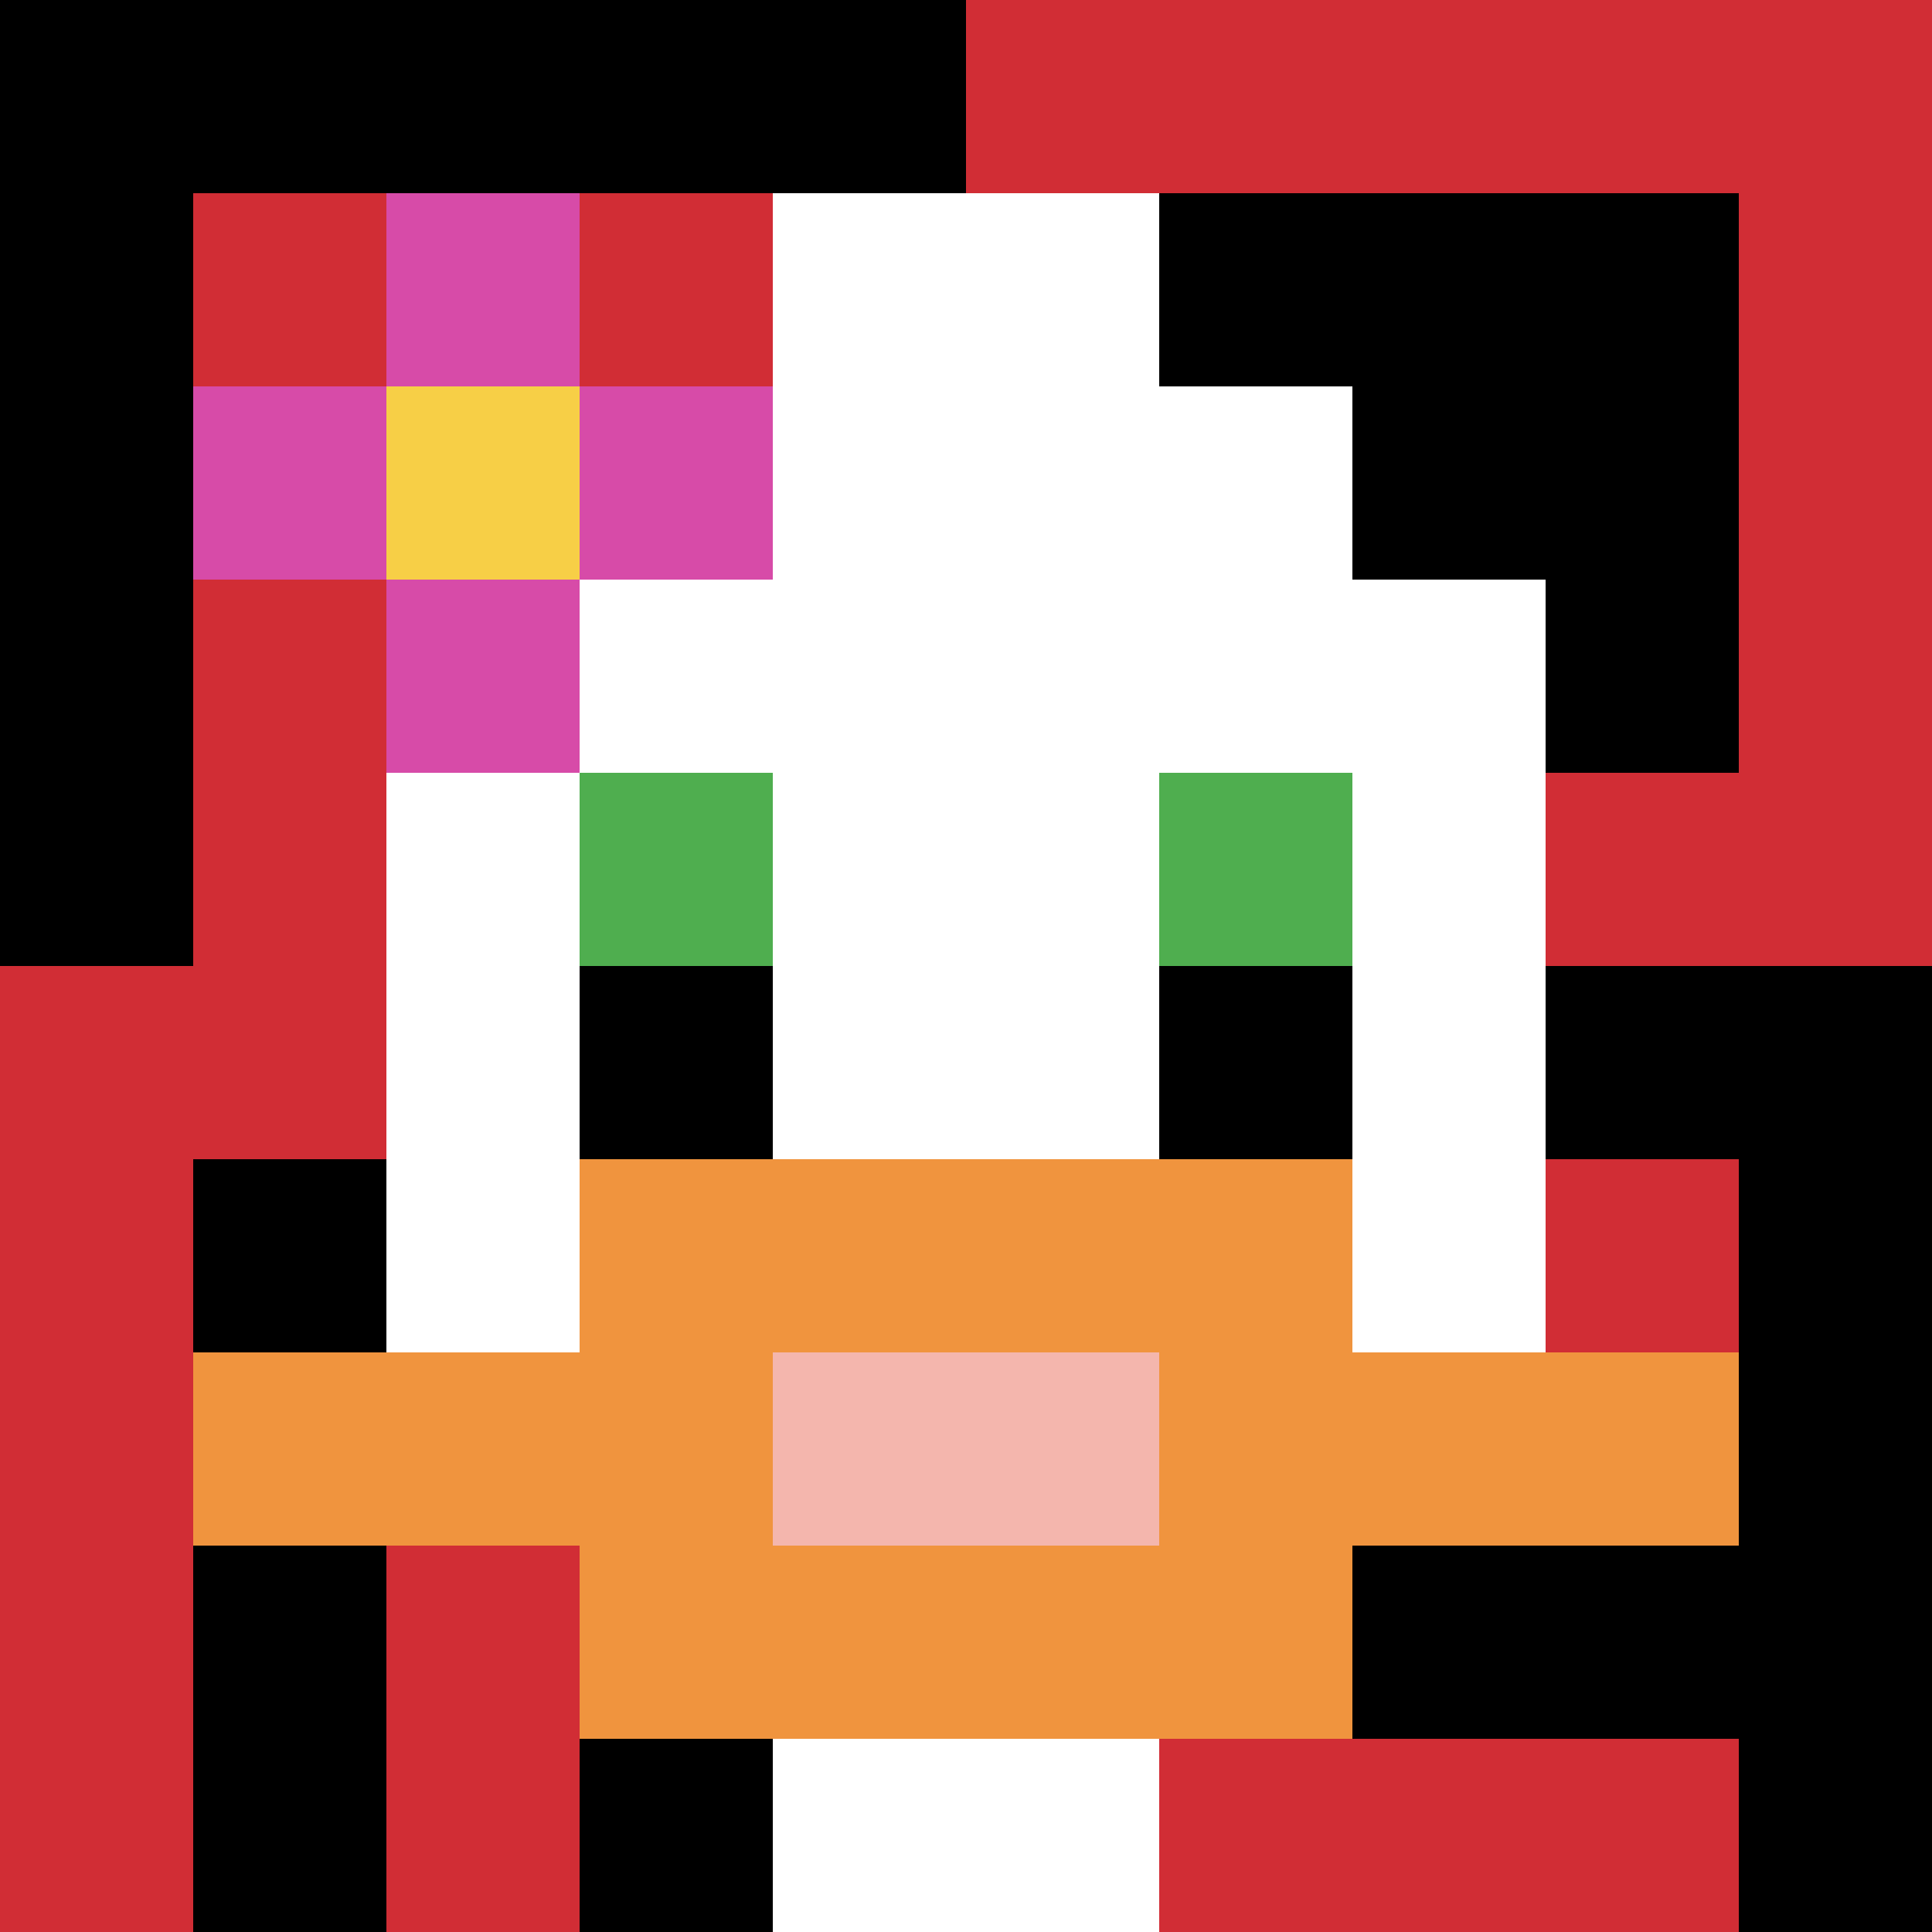
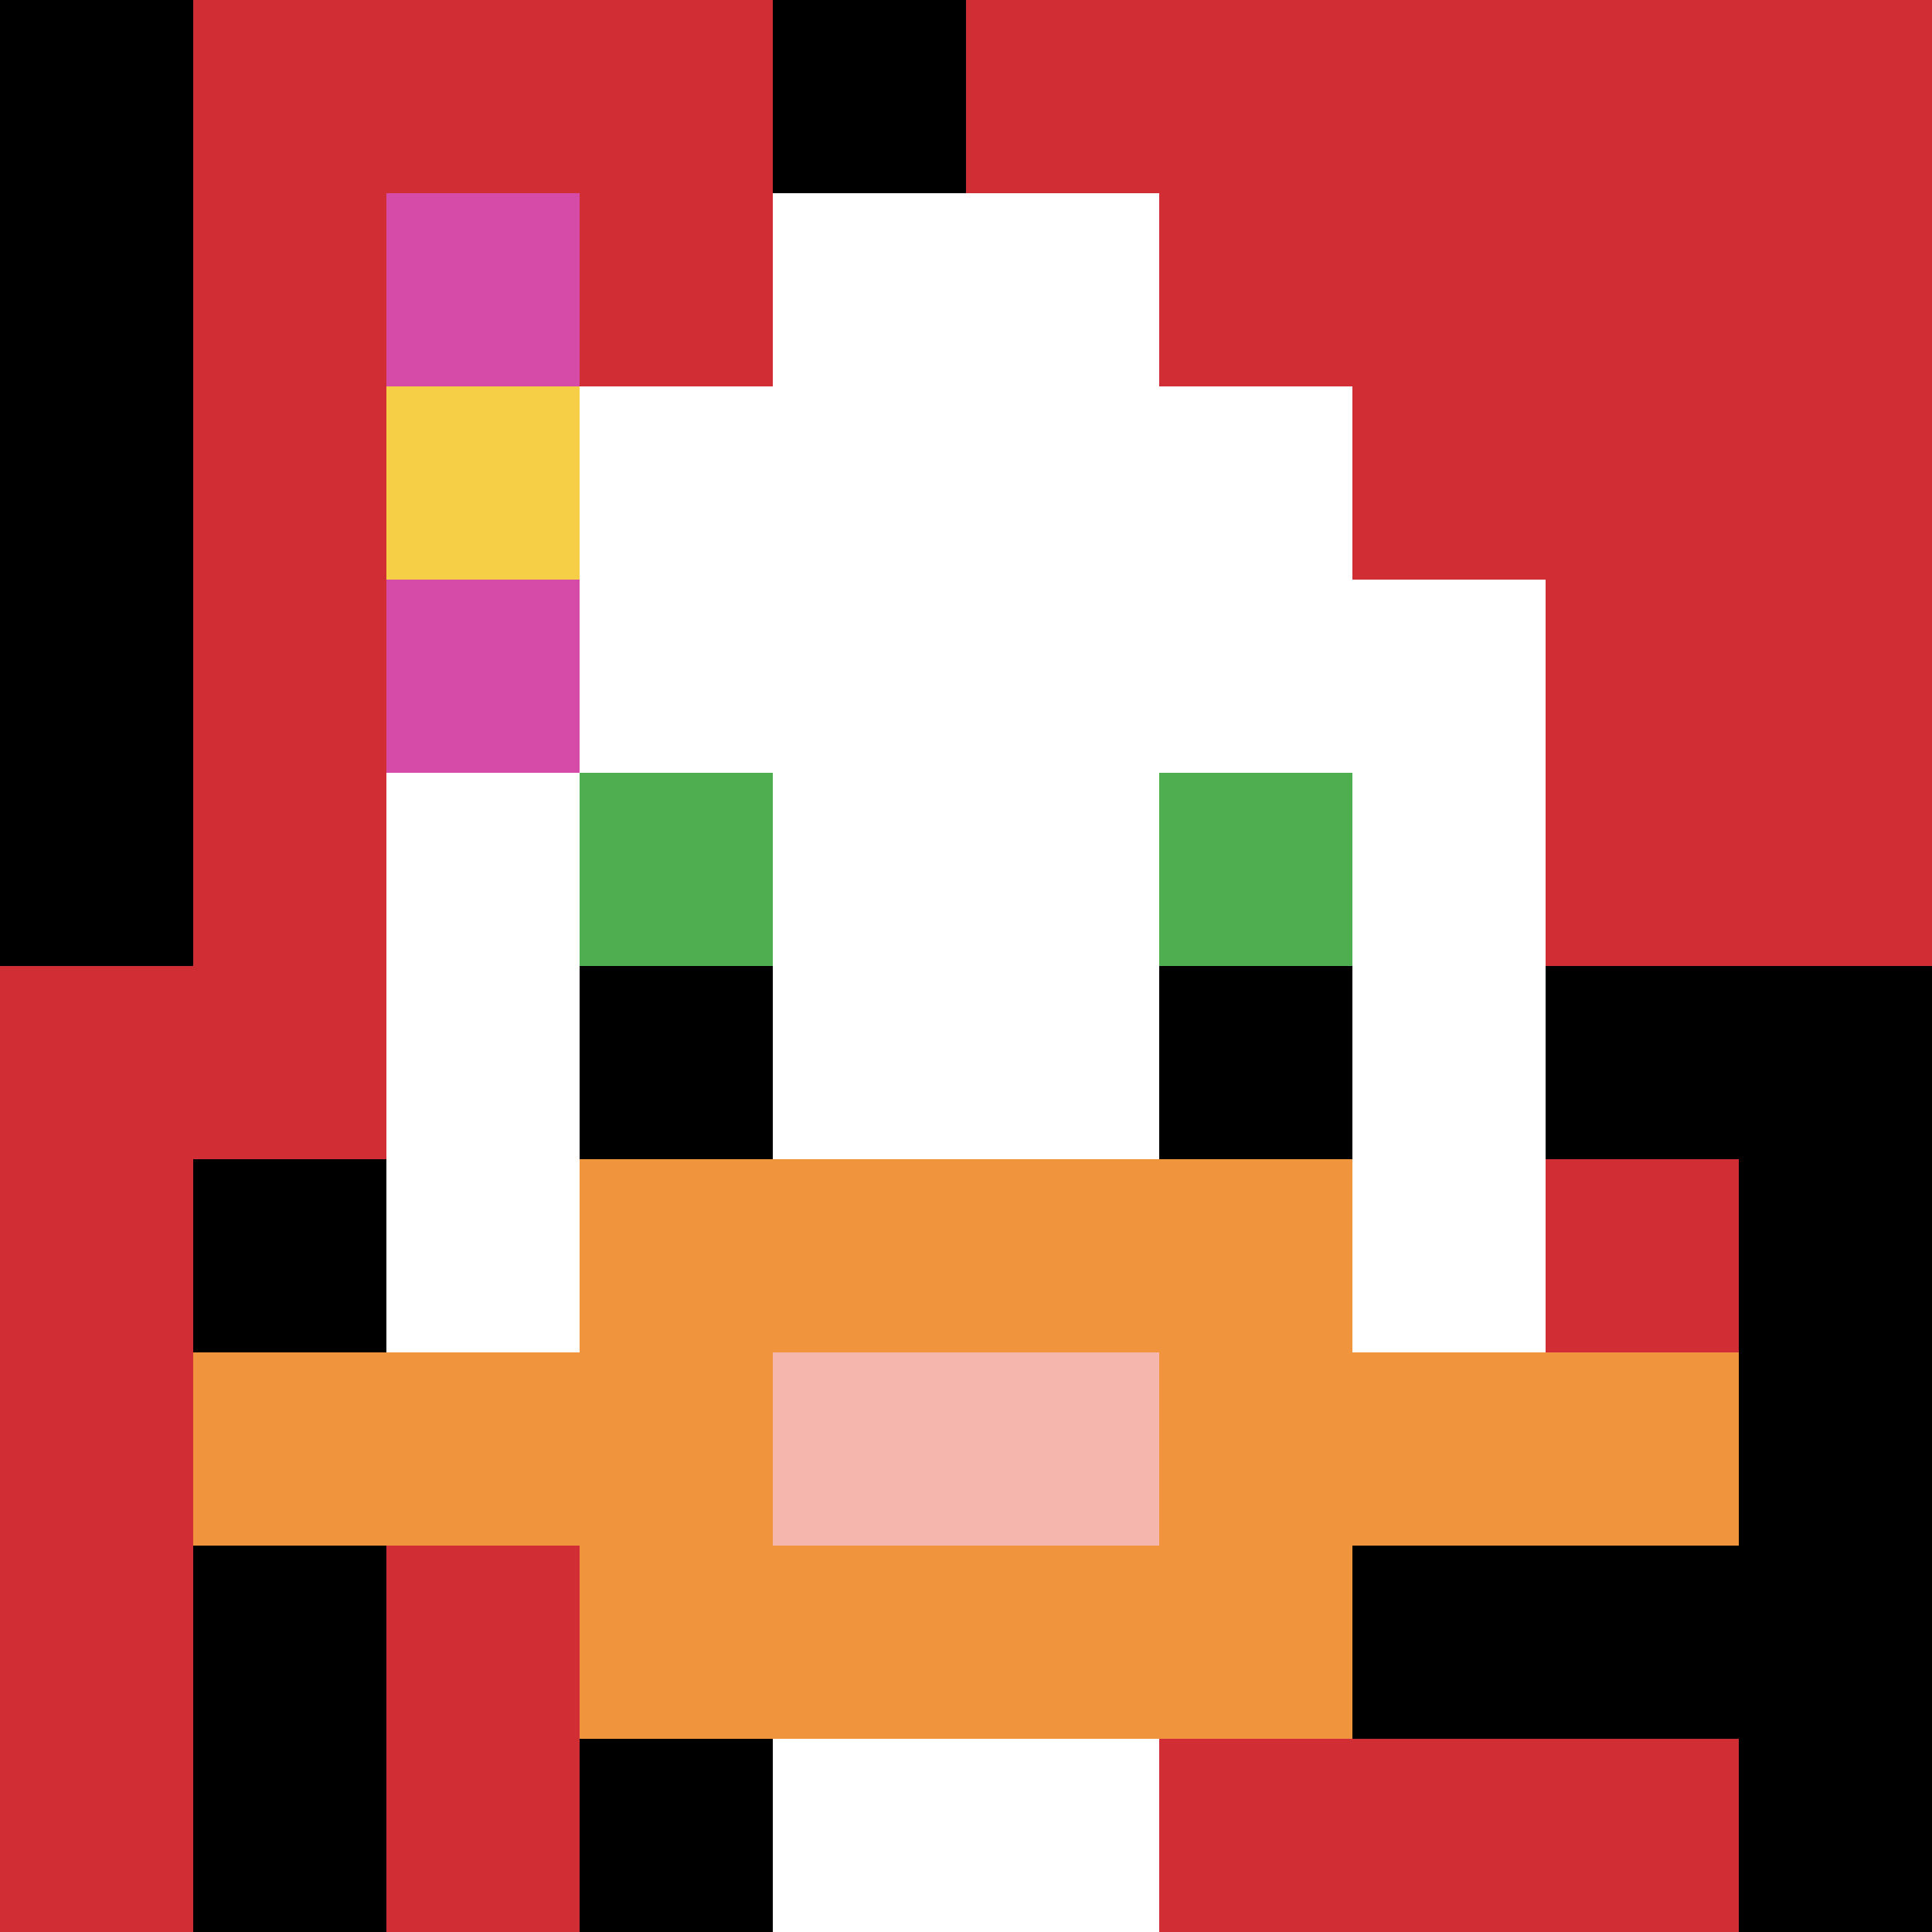
<svg xmlns="http://www.w3.org/2000/svg" version="1.1" width="754" height="754">
  <title>'goose-pfp-914520' by Dmitri Cherniak</title>
  <desc>seed=914520
backgroundColor=#ffffff
padding=0
innerPadding=0
timeout=100
dimension=1
border=false
Save=function(){return n.handleSave()}
frame=284

Rendered at Tue Oct 03 2023 23:09:25 GMT-0500 (Central Daylight Time)
Generated in 1ms
</desc>
  <defs />
  <rect width="100%" height="100%" fill="#ffffff" />
  <g>
    <g id="0-0">
      <rect x="0" y="0" height="754" width="754" fill="#D12D35" />
      <g>
-         <rect id="0-0-0-0-5-1" x="0" y="0" width="377" height="75.4" fill="#000000" />
        <rect id="0-0-0-0-1-5" x="0" y="0" width="75.4" height="377" fill="#000000" />
-         <rect id="0-0-2-0-1-5" x="150.8" y="0" width="75.4" height="377" fill="#000000" />
        <rect id="0-0-4-0-1-5" x="301.6" y="0" width="75.4" height="377" fill="#000000" />
-         <rect id="0-0-6-1-3-3" x="452.4" y="75.4" width="226.2" height="226.2" fill="#000000" />
        <rect id="0-0-1-6-1-4" x="75.4" y="452.4" width="75.4" height="301.6" fill="#000000" />
        <rect id="0-0-3-6-1-4" x="226.2" y="452.4" width="75.4" height="301.6" fill="#000000" />
        <rect id="0-0-5-5-5-1" x="377" y="377" width="377" height="75.4" fill="#000000" />
        <rect id="0-0-5-8-5-1" x="377" y="603.2" width="377" height="75.4" fill="#000000" />
        <rect id="0-0-5-5-1-5" x="377" y="377" width="75.4" height="377" fill="#000000" />
        <rect id="0-0-9-5-1-5" x="678.6" y="377" width="75.4" height="377" fill="#000000" />
      </g>
      <g>
        <rect id="0-0-3-2-4-7" x="226.2" y="150.8" width="301.6" height="527.8" fill="#ffffff" />
        <rect id="0-0-2-3-6-5" x="150.8" y="226.2" width="452.4" height="377" fill="#ffffff" />
        <rect id="0-0-4-8-2-2" x="301.6" y="603.2" width="150.8" height="150.8" fill="#ffffff" />
        <rect id="0-0-1-7-8-1" x="75.4" y="527.8" width="603.2" height="75.4" fill="#F0943E" />
        <rect id="0-0-3-6-4-3" x="226.2" y="452.4" width="301.6" height="226.2" fill="#F0943E" />
        <rect id="0-0-4-7-2-1" x="301.6" y="527.8" width="150.8" height="75.4" fill="#F4B6AD" />
        <rect id="0-0-3-4-1-1" x="226.2" y="301.6" width="75.4" height="75.4" fill="#4FAE4F" />
        <rect id="0-0-6-4-1-1" x="452.4" y="301.6" width="75.4" height="75.4" fill="#4FAE4F" />
        <rect id="0-0-3-5-1-1" x="226.2" y="377" width="75.4" height="75.4" fill="#000000" />
        <rect id="0-0-6-5-1-1" x="452.4" y="377" width="75.4" height="75.4" fill="#000000" />
        <rect id="0-0-4-1-2-2" x="301.6" y="75.4" width="150.8" height="150.8" fill="#ffffff" />
-         <rect id="0-0-1-2-3-1" x="75.4" y="150.8" width="226.2" height="75.4" fill="#D74BA8" />
        <rect id="0-0-2-1-1-3" x="150.8" y="75.4" width="75.4" height="226.2" fill="#D74BA8" />
        <rect id="0-0-2-2-1-1" x="150.8" y="150.8" width="75.4" height="75.4" fill="#F7CF46" />
      </g>
      <rect x="0" y="0" stroke="white" stroke-width="0" height="754" width="754" fill="none" />
    </g>
  </g>
</svg>